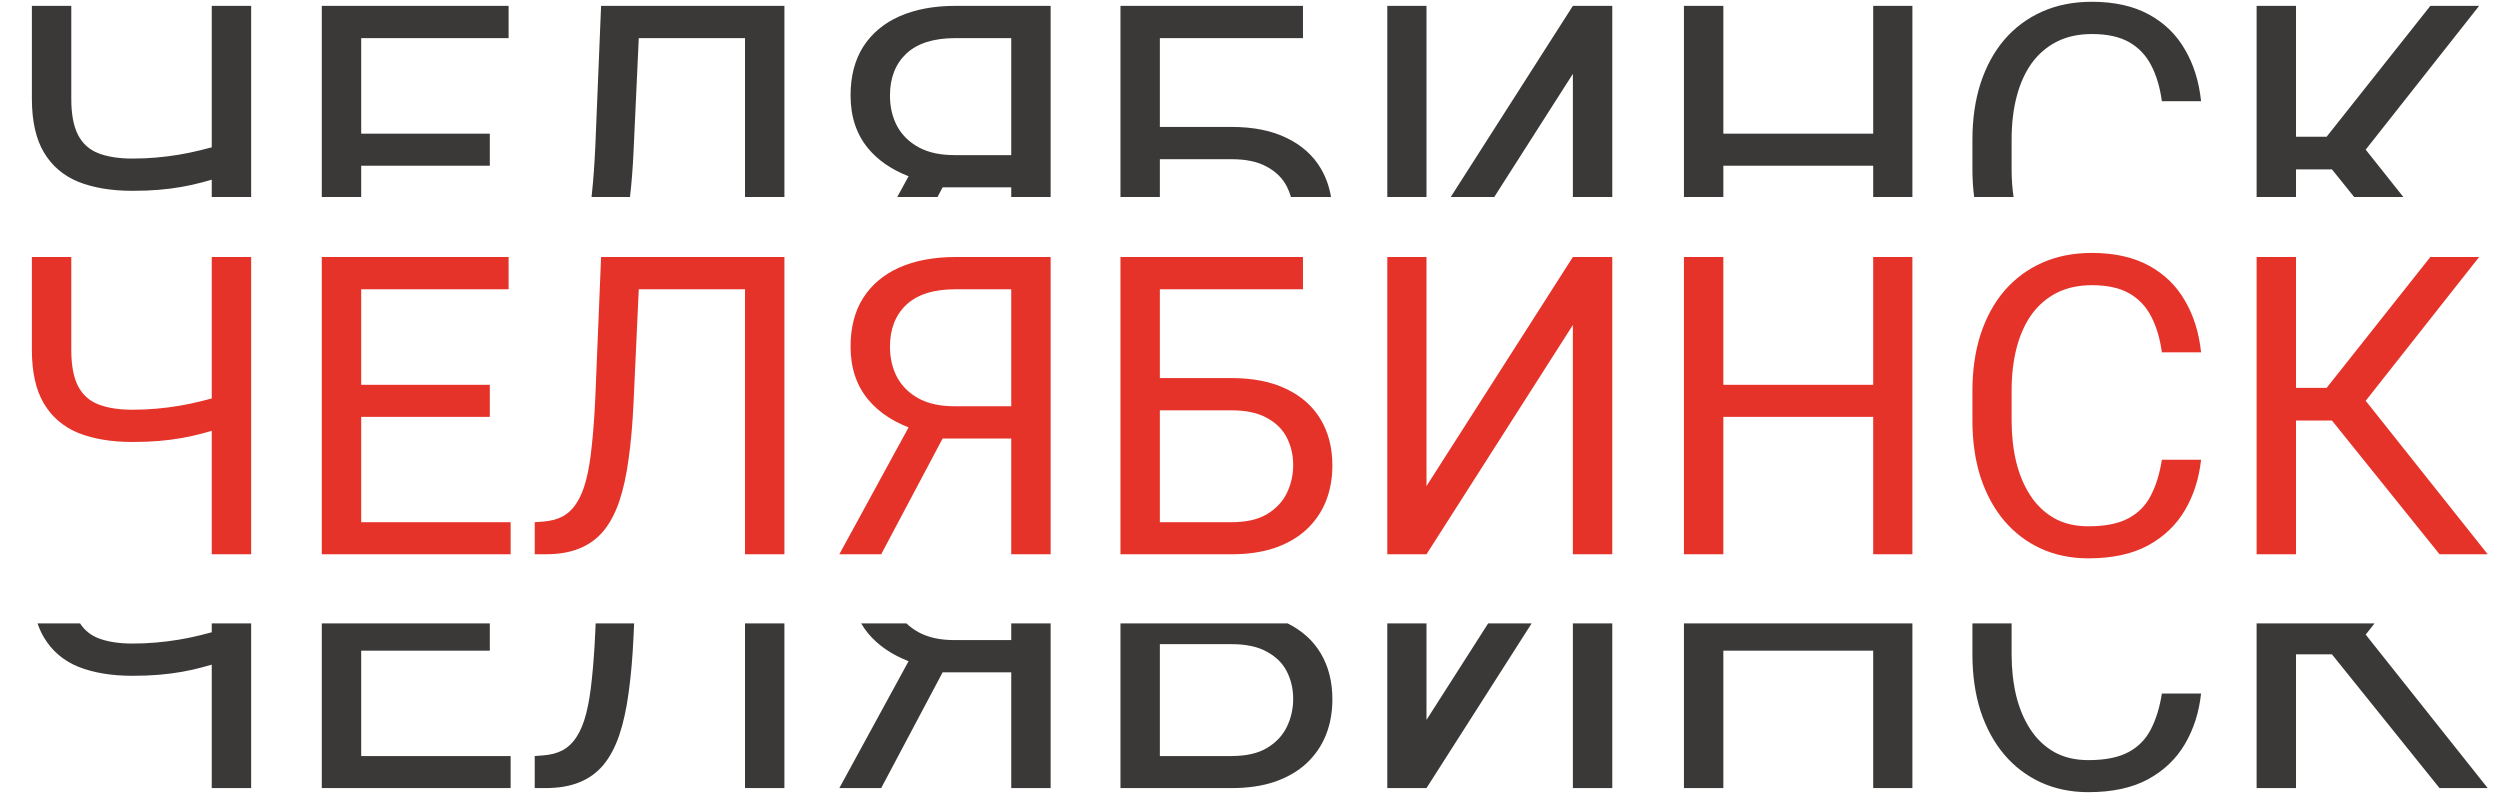
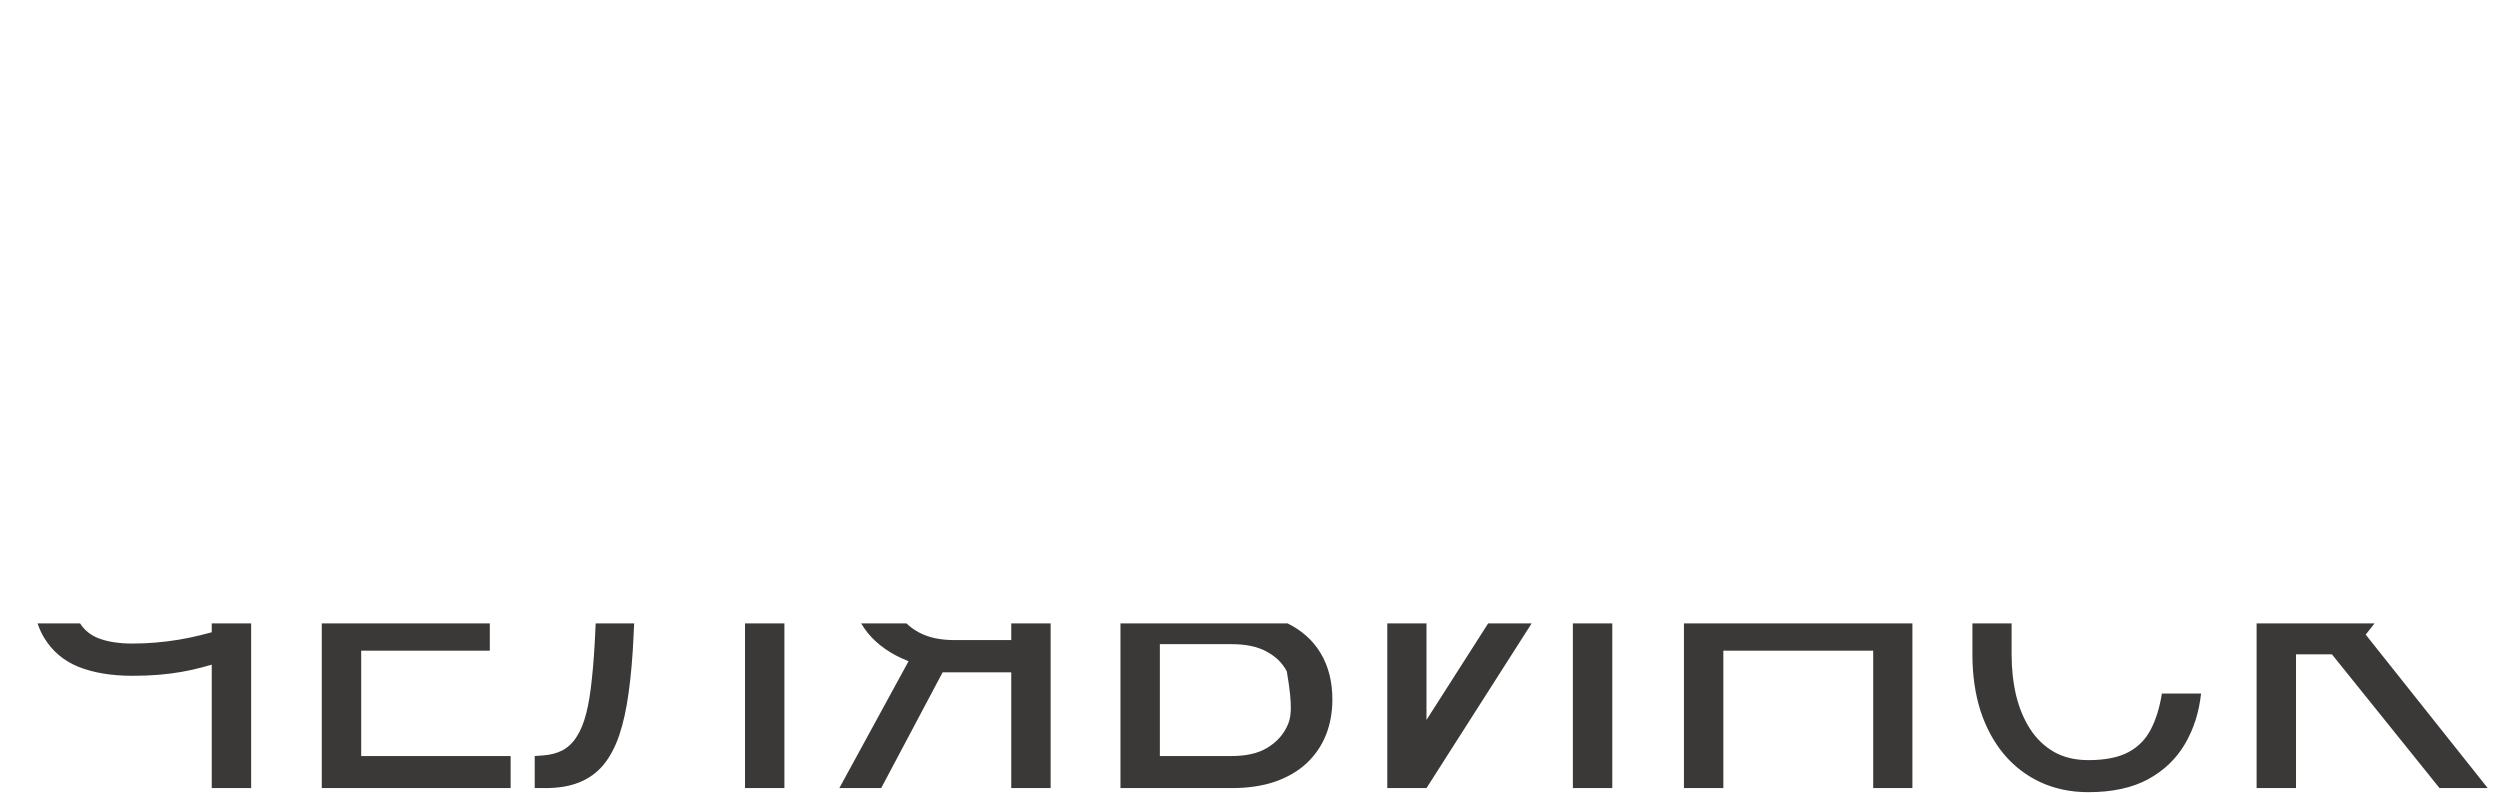
<svg xmlns="http://www.w3.org/2000/svg" width="287" height="91" viewBox="0 0 287 91" fill="none">
-   <path fill-rule="evenodd" clip-rule="evenodd" d="M226.434 71.568H230.933C230.933 71.604 230.933 71.64 230.933 71.676V75.121C230.933 76.793 231.105 78.363 231.449 79.832C231.808 81.301 232.347 82.59 233.066 83.699C233.785 84.809 234.699 85.684 235.808 86.324C236.918 86.949 238.23 87.262 239.746 87.262C241.668 87.262 243.199 86.957 244.34 86.348C245.48 85.738 246.34 84.863 246.918 83.723C247.511 82.582 247.933 81.215 248.183 79.621H252.683C252.449 81.777 251.832 83.707 250.832 85.41C249.832 87.113 248.418 88.465 246.59 89.465C244.761 90.449 242.48 90.941 239.746 90.941C237.746 90.941 235.925 90.566 234.285 89.816C232.66 89.066 231.261 88.004 230.09 86.629C228.918 85.238 228.011 83.574 227.371 81.637C226.746 79.684 226.433 77.512 226.433 75.121V71.723C226.433 71.671 226.433 71.62 226.434 71.568ZM163.761 71.568V82.645L170.839 71.568H175.831L163.761 90.473H159.261V71.568H163.761ZM24.308 71.568H28.832V90.473H24.308V76.305C23.925 76.414 23.543 76.52 23.16 76.621C22.41 76.824 21.629 76.996 20.816 77.137C20.019 77.277 19.16 77.387 18.238 77.465C17.332 77.543 16.324 77.582 15.214 77.582C12.808 77.582 10.738 77.238 9.004 76.551C7.285 75.848 5.965 74.723 5.043 73.176C4.753 72.69 4.509 72.154 4.311 71.568H9.193C9.7 72.354 10.402 72.921 11.3 73.27C12.347 73.676 13.652 73.879 15.214 73.879C16.152 73.879 17.058 73.84 17.933 73.762C18.824 73.684 19.691 73.574 20.535 73.434C21.379 73.293 22.207 73.121 23.019 72.918C23.453 72.812 23.883 72.701 24.308 72.586V71.568ZM36.941 71.568H40.55H41.465H56.23V74.699H41.465V86.793H58.621V90.473H41.465H40.55H36.941V71.568ZM68.379 71.568H72.799L72.73 73.059C72.621 75.465 72.433 77.613 72.168 79.504C71.918 81.379 71.558 83.012 71.09 84.402C70.621 85.777 70.011 86.918 69.261 87.824C68.511 88.715 67.59 89.379 66.496 89.816C65.418 90.254 64.121 90.473 62.605 90.473H61.386V86.793L62.324 86.723C63.199 86.66 63.949 86.465 64.574 86.137C65.215 85.793 65.754 85.277 66.191 84.59C66.644 83.902 67.011 83.012 67.293 81.918C67.574 80.824 67.793 79.488 67.949 77.91C68.121 76.316 68.254 74.457 68.347 72.332L68.379 71.568ZM85.527 71.568H90.05V90.473H85.527V71.568ZM98.864 71.568H104.065C104.471 71.961 104.94 72.301 105.472 72.59C106.566 73.184 107.925 73.481 109.55 73.481H116.09V71.568H120.613V90.473H116.09V77.184H108.213L101.16 90.473H96.355L104.304 75.907C102.33 75.137 100.774 74.062 99.636 72.684C99.348 72.33 99.09 71.959 98.864 71.568ZM128.629 71.568H132.074H133.129H133.152H147.823C149.484 72.393 150.75 73.538 151.621 75.004C152.511 76.504 152.957 78.262 152.957 80.277C152.957 81.777 152.707 83.152 152.207 84.402C151.707 85.637 150.965 86.715 149.98 87.637C148.996 88.543 147.785 89.246 146.347 89.746C144.91 90.231 143.254 90.473 141.379 90.473H133.129H128.629V71.568ZM133.152 73.949H141.379C143.05 73.949 144.402 74.238 145.433 74.816C146.48 75.379 147.246 76.137 147.73 77.09C148.215 78.043 148.457 79.09 148.457 80.231C148.457 81.371 148.215 82.441 147.73 83.441C147.246 84.441 146.48 85.254 145.433 85.879C144.402 86.488 143.05 86.793 141.379 86.793H133.152V73.949ZM180.566 71.568H185.09V90.473H180.566V71.568ZM193.316 71.568H197.136H197.84H215.043H215.605H219.543V90.473H215.043V74.699H197.84V90.473H193.316V71.568ZM259.058 71.568H261.111H263.582H269.134H270.56H272.596L271.582 72.854L285.59 90.473H280.058L267.709 75.121H263.582V90.473H259.058V71.568Z" fill="#3B3838" />
-   <path fill-rule="evenodd" clip-rule="evenodd" d="M8.184 0.673H3.66V11.337C3.66 13.9 4.121 15.954 5.043 17.501C5.965 19.048 7.285 20.173 9.004 20.876C10.738 21.564 12.809 21.907 15.215 21.907C16.324 21.907 17.332 21.868 18.238 21.79C19.16 21.712 20.02 21.603 20.816 21.462C21.629 21.321 22.41 21.15 23.16 20.946C23.543 20.845 23.926 20.739 24.309 20.63V22.612H28.832V0.673H24.309V16.911C23.883 17.026 23.453 17.137 23.02 17.243C22.207 17.446 21.379 17.618 20.535 17.759C19.691 17.9 18.824 18.009 17.934 18.087C17.059 18.165 16.152 18.204 15.215 18.204C13.652 18.204 12.348 18.001 11.301 17.595C10.254 17.189 9.473 16.485 8.957 15.486C8.441 14.486 8.184 13.103 8.184 11.337V0.673ZM41.465 22.612H36.941V0.673H40.551H41.465H58.387V4.376H41.465V15.345H56.23V19.025H41.465V22.612ZM72.324 22.612H67.91C67.924 22.488 67.937 22.363 67.949 22.235C68.121 20.642 68.254 18.782 68.348 16.657L69.004 0.673H70.551H73.504H85.527H86.16H90.051V22.612H85.527V4.376H73.332L72.731 17.384C72.644 19.288 72.508 21.031 72.324 22.612ZM107.628 22.612H103.006L104.304 20.233C102.33 19.462 100.774 18.387 99.637 17.009C98.309 15.384 97.644 13.368 97.644 10.962C97.644 8.759 98.129 6.892 99.098 5.361C100.082 3.829 101.473 2.665 103.27 1.868C105.082 1.071 107.223 0.673 109.691 0.673H120.613V22.612H116.09V21.509H108.213L107.628 22.612ZM116.09 17.806V4.376H109.691C107.191 4.376 105.309 4.97 104.043 6.157C102.793 7.345 102.168 8.946 102.168 10.962C102.168 12.275 102.441 13.446 102.988 14.478C103.551 15.509 104.379 16.321 105.473 16.915C106.566 17.509 107.926 17.806 109.551 17.806H116.09ZM180.566 22.612V8.478L171.542 22.612H166.547L180.566 0.673H185.09V22.612H180.566ZM197.84 22.612H193.316V0.673H197.84V15.345H215.043V0.673H219.543V22.612H215.043V19.025H197.84V22.612ZM231.156 22.612H226.633C226.5 21.603 226.434 20.548 226.434 19.446V16.048C226.434 13.657 226.746 11.493 227.371 9.556C228.012 7.603 228.926 5.931 230.113 4.54C231.316 3.15 232.762 2.079 234.449 1.329C236.137 0.579 238.035 0.204 240.145 0.204C242.723 0.204 244.902 0.689 246.684 1.657C248.465 2.626 249.848 3.97 250.832 5.689C251.832 7.392 252.449 9.368 252.684 11.618H248.184C247.965 10.025 247.559 8.657 246.965 7.517C246.371 6.361 245.527 5.47 244.434 4.845C243.34 4.22 241.91 3.907 240.145 3.907C238.629 3.907 237.293 4.196 236.137 4.775C234.996 5.353 234.035 6.173 233.254 7.236C232.488 8.298 231.91 9.571 231.52 11.056C231.129 12.54 230.934 14.189 230.934 16.001V19.446C230.934 20.546 231.008 21.601 231.156 22.612ZM263.582 22.612H259.059V0.673H263.582V15.696H267.098L279.004 0.673H284.605L271.582 17.179L275.901 22.612H270.256L267.71 19.446H263.582V22.612ZM163.762 22.612H159.262V0.673H163.762V22.612ZM152.799 22.612H148.198C148.081 22.198 147.925 21.799 147.73 21.415C147.246 20.462 146.48 19.704 145.434 19.142C144.402 18.564 143.051 18.275 141.379 18.275H133.152V22.612H133.129H128.629V0.673H133.152H149.582V4.376H133.152V14.571H141.379C143.879 14.571 145.988 14.993 147.707 15.837C149.426 16.665 150.73 17.829 151.621 19.329C152.205 20.313 152.598 21.407 152.799 22.612Z" fill="#3B3838" />
-   <path d="M3.66 29.505H8.184V40.169C8.184 41.934 8.441 43.317 8.957 44.317C9.473 45.317 10.254 46.02 11.301 46.426C12.348 46.833 13.652 47.036 15.215 47.036C16.152 47.036 17.059 46.997 17.934 46.919C18.824 46.84 19.691 46.731 20.535 46.59C21.379 46.45 22.207 46.278 23.02 46.075C23.848 45.872 24.66 45.653 25.457 45.419V49.122C24.691 49.356 23.926 49.575 23.16 49.778C22.41 49.981 21.629 50.153 20.816 50.294C20.02 50.434 19.16 50.544 18.238 50.622C17.332 50.7 16.324 50.739 15.215 50.739C12.809 50.739 10.738 50.395 9.004 49.708C7.285 49.005 5.965 47.88 5.043 46.333C4.121 44.786 3.66 42.731 3.66 40.169V29.505ZM24.309 29.505H28.832V63.63H24.309V29.505ZM58.621 59.95V63.63H40.551V59.95H58.621ZM41.465 29.505V63.63H36.941V29.505H41.465ZM56.23 44.176V47.856H40.551V44.176H56.23ZM58.387 29.505V33.208H40.551V29.505H58.387ZM86.16 29.505V33.208H70.551V29.505H86.16ZM90.051 29.505V63.63H85.527V29.505H90.051ZM69.004 29.505H73.504L72.731 46.215C72.621 48.622 72.434 50.77 72.168 52.661C71.918 54.536 71.559 56.169 71.09 57.559C70.621 58.934 70.012 60.075 69.262 60.981C68.512 61.872 67.59 62.536 66.496 62.973C65.418 63.411 64.121 63.63 62.605 63.63H61.387V59.95L62.324 59.88C63.199 59.817 63.949 59.622 64.574 59.294C65.215 58.95 65.754 58.434 66.191 57.747C66.644 57.059 67.012 56.169 67.293 55.075C67.574 53.981 67.793 52.645 67.949 51.067C68.121 49.473 68.254 47.614 68.348 45.489L69.004 29.505ZM117.145 50.34H107.559L105.332 49.426C102.863 48.645 100.965 47.45 99.637 45.84C98.309 44.215 97.644 42.2 97.644 39.794C97.644 37.59 98.129 35.723 99.098 34.192C100.082 32.661 101.473 31.497 103.27 30.7C105.082 29.903 107.223 29.505 109.691 29.505H120.613V63.63H116.09V33.208H109.691C107.191 33.208 105.309 33.801 104.043 34.989C102.793 36.176 102.168 37.778 102.168 39.794C102.168 41.106 102.441 42.278 102.988 43.309C103.551 44.34 104.379 45.153 105.473 45.747C106.566 46.34 107.926 46.637 109.551 46.637H117.168L117.145 50.34ZM109.457 47.997L101.16 63.63H96.356L104.887 47.997H109.457ZM149.582 29.505V33.208H133.129V63.63H128.629V29.505H149.582ZM132.074 43.403H141.379C143.879 43.403 145.988 43.825 147.707 44.669C149.426 45.497 150.73 46.661 151.621 48.161C152.512 49.661 152.957 51.419 152.957 53.434C152.957 54.934 152.707 56.309 152.207 57.559C151.707 58.794 150.965 59.872 149.98 60.794C148.996 61.7 147.785 62.403 146.348 62.903C144.91 63.387 143.254 63.63 141.379 63.63H128.629V29.505H133.152V59.95H141.379C143.051 59.95 144.402 59.645 145.434 59.036C146.48 58.411 147.246 57.598 147.73 56.598C148.215 55.598 148.457 54.528 148.457 53.387C148.457 52.247 148.215 51.2 147.73 50.247C147.246 49.294 146.48 48.536 145.434 47.973C144.402 47.395 143.051 47.106 141.379 47.106H132.074V43.403ZM163.762 55.801L180.566 29.505H185.09V63.63H180.566V37.309L163.762 63.63H159.262V29.505H163.762V55.801ZM215.605 44.176V47.856H197.137V44.176H215.605ZM197.84 29.505V63.63H193.316V29.505H197.84ZM219.543 29.505V63.63H215.043V29.505H219.543ZM248.184 52.778H252.684C252.449 54.934 251.832 56.864 250.832 58.567C249.832 60.27 248.418 61.622 246.59 62.622C244.762 63.606 242.48 64.098 239.746 64.098C237.746 64.098 235.926 63.723 234.285 62.973C232.66 62.223 231.262 61.161 230.09 59.786C228.918 58.395 228.012 56.731 227.371 54.794C226.746 52.84 226.434 50.669 226.434 48.278V44.88C226.434 42.489 226.746 40.325 227.371 38.387C228.012 36.434 228.926 34.762 230.113 33.372C231.316 31.981 232.762 30.911 234.449 30.161C236.137 29.411 238.035 29.036 240.145 29.036C242.723 29.036 244.902 29.52 246.684 30.489C248.465 31.458 249.848 32.801 250.832 34.52C251.832 36.223 252.449 38.2 252.684 40.45H248.184C247.965 38.856 247.559 37.489 246.965 36.348C246.371 35.192 245.527 34.301 244.434 33.676C243.34 33.051 241.91 32.739 240.145 32.739C238.629 32.739 237.293 33.028 236.137 33.606C234.996 34.184 234.035 35.005 233.254 36.067C232.488 37.13 231.91 38.403 231.52 39.887C231.129 41.372 230.934 43.02 230.934 44.833V48.278C230.934 49.95 231.105 51.52 231.449 52.989C231.809 54.458 232.348 55.747 233.066 56.856C233.785 57.965 234.699 58.84 235.809 59.481C236.918 60.106 238.23 60.419 239.746 60.419C241.668 60.419 243.199 60.114 244.34 59.505C245.48 58.895 246.34 58.02 246.918 56.88C247.512 55.739 247.934 54.372 248.184 52.778ZM263.582 29.505V63.63H259.059V29.505H263.582ZM284.605 29.505L269.793 48.278H261.777L261.074 44.528H267.098L279.004 29.505H284.605ZM280.059 63.63L267.238 47.692L269.77 43.731L285.59 63.63H280.059Z" fill="#E5332A" />
+   <path fill-rule="evenodd" clip-rule="evenodd" d="M226.434 71.568H230.933C230.933 71.604 230.933 71.64 230.933 71.676V75.121C230.933 76.793 231.105 78.363 231.449 79.832C231.808 81.301 232.347 82.59 233.066 83.699C233.785 84.809 234.699 85.684 235.808 86.324C236.918 86.949 238.23 87.262 239.746 87.262C241.668 87.262 243.199 86.957 244.34 86.348C245.48 85.738 246.34 84.863 246.918 83.723C247.511 82.582 247.933 81.215 248.183 79.621H252.683C252.449 81.777 251.832 83.707 250.832 85.41C249.832 87.113 248.418 88.465 246.59 89.465C244.761 90.449 242.48 90.941 239.746 90.941C237.746 90.941 235.925 90.566 234.285 89.816C232.66 89.066 231.261 88.004 230.09 86.629C228.918 85.238 228.011 83.574 227.371 81.637C226.746 79.684 226.433 77.512 226.433 75.121V71.723C226.433 71.671 226.433 71.62 226.434 71.568ZM163.761 71.568V82.645L170.839 71.568H175.831L163.761 90.473H159.261V71.568H163.761ZM24.308 71.568H28.832V90.473H24.308V76.305C23.925 76.414 23.543 76.52 23.16 76.621C22.41 76.824 21.629 76.996 20.816 77.137C20.019 77.277 19.16 77.387 18.238 77.465C17.332 77.543 16.324 77.582 15.214 77.582C12.808 77.582 10.738 77.238 9.004 76.551C7.285 75.848 5.965 74.723 5.043 73.176C4.753 72.69 4.509 72.154 4.311 71.568H9.193C9.7 72.354 10.402 72.921 11.3 73.27C12.347 73.676 13.652 73.879 15.214 73.879C16.152 73.879 17.058 73.84 17.933 73.762C18.824 73.684 19.691 73.574 20.535 73.434C21.379 73.293 22.207 73.121 23.019 72.918C23.453 72.812 23.883 72.701 24.308 72.586V71.568ZM36.941 71.568H40.55H41.465H56.23V74.699H41.465V86.793H58.621V90.473H41.465H40.55H36.941V71.568ZM68.379 71.568H72.799L72.73 73.059C72.621 75.465 72.433 77.613 72.168 79.504C71.918 81.379 71.558 83.012 71.09 84.402C70.621 85.777 70.011 86.918 69.261 87.824C68.511 88.715 67.59 89.379 66.496 89.816C65.418 90.254 64.121 90.473 62.605 90.473H61.386V86.793L62.324 86.723C63.199 86.66 63.949 86.465 64.574 86.137C65.215 85.793 65.754 85.277 66.191 84.59C66.644 83.902 67.011 83.012 67.293 81.918C67.574 80.824 67.793 79.488 67.949 77.91C68.121 76.316 68.254 74.457 68.347 72.332L68.379 71.568ZM85.527 71.568H90.05V90.473H85.527V71.568ZM98.864 71.568H104.065C104.471 71.961 104.94 72.301 105.472 72.59C106.566 73.184 107.925 73.481 109.55 73.481H116.09V71.568H120.613V90.473H116.09V77.184H108.213L101.16 90.473H96.355L104.304 75.907C102.33 75.137 100.774 74.062 99.636 72.684C99.348 72.33 99.09 71.959 98.864 71.568ZM128.629 71.568H132.074H133.129H133.152H147.823C149.484 72.393 150.75 73.538 151.621 75.004C152.511 76.504 152.957 78.262 152.957 80.277C152.957 81.777 152.707 83.152 152.207 84.402C151.707 85.637 150.965 86.715 149.98 87.637C148.996 88.543 147.785 89.246 146.347 89.746C144.91 90.231 143.254 90.473 141.379 90.473H133.129H128.629V71.568ZM133.152 73.949H141.379C143.05 73.949 144.402 74.238 145.433 74.816C146.48 75.379 147.246 76.137 147.73 77.09C148.457 81.371 148.215 82.441 147.73 83.441C147.246 84.441 146.48 85.254 145.433 85.879C144.402 86.488 143.05 86.793 141.379 86.793H133.152V73.949ZM180.566 71.568H185.09V90.473H180.566V71.568ZM193.316 71.568H197.136H197.84H215.043H215.605H219.543V90.473H215.043V74.699H197.84V90.473H193.316V71.568ZM259.058 71.568H261.111H263.582H269.134H270.56H272.596L271.582 72.854L285.59 90.473H280.058L267.709 75.121H263.582V90.473H259.058V71.568Z" fill="#3B3838" />
</svg>